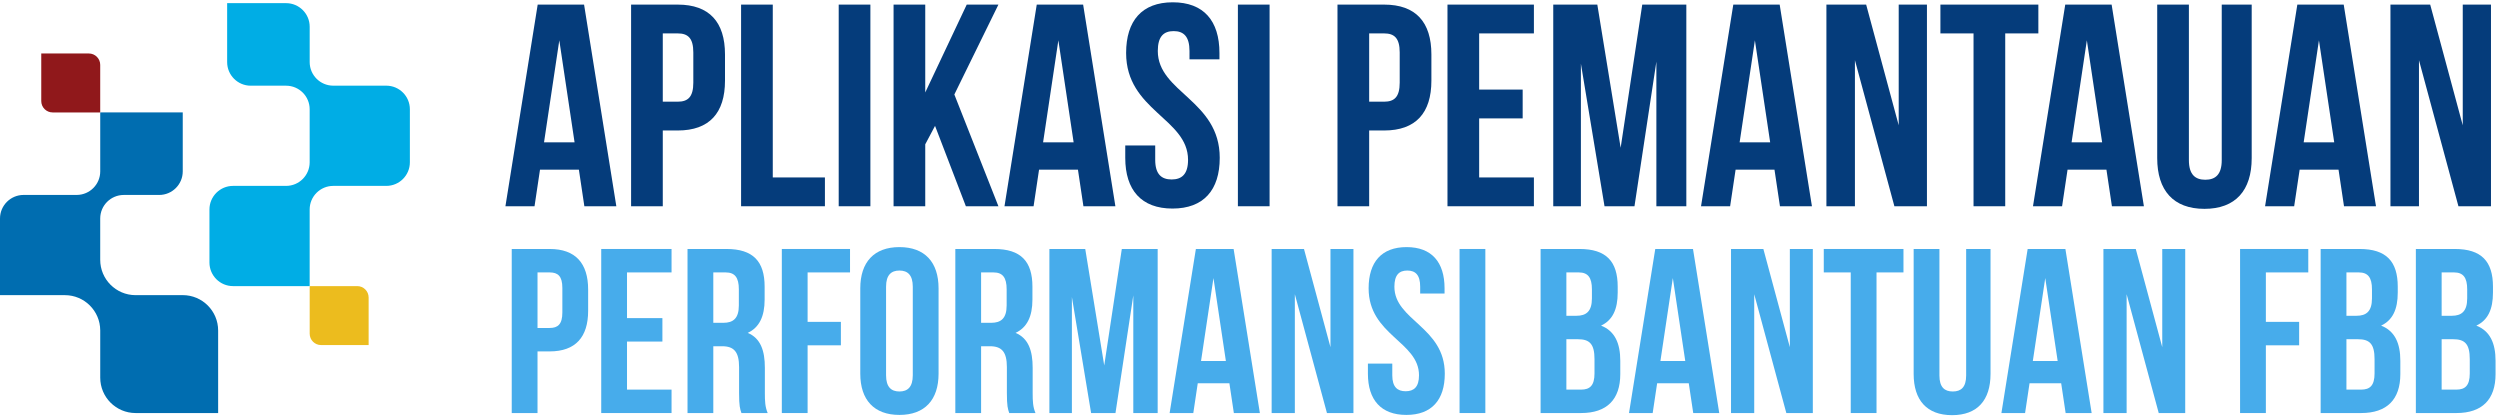
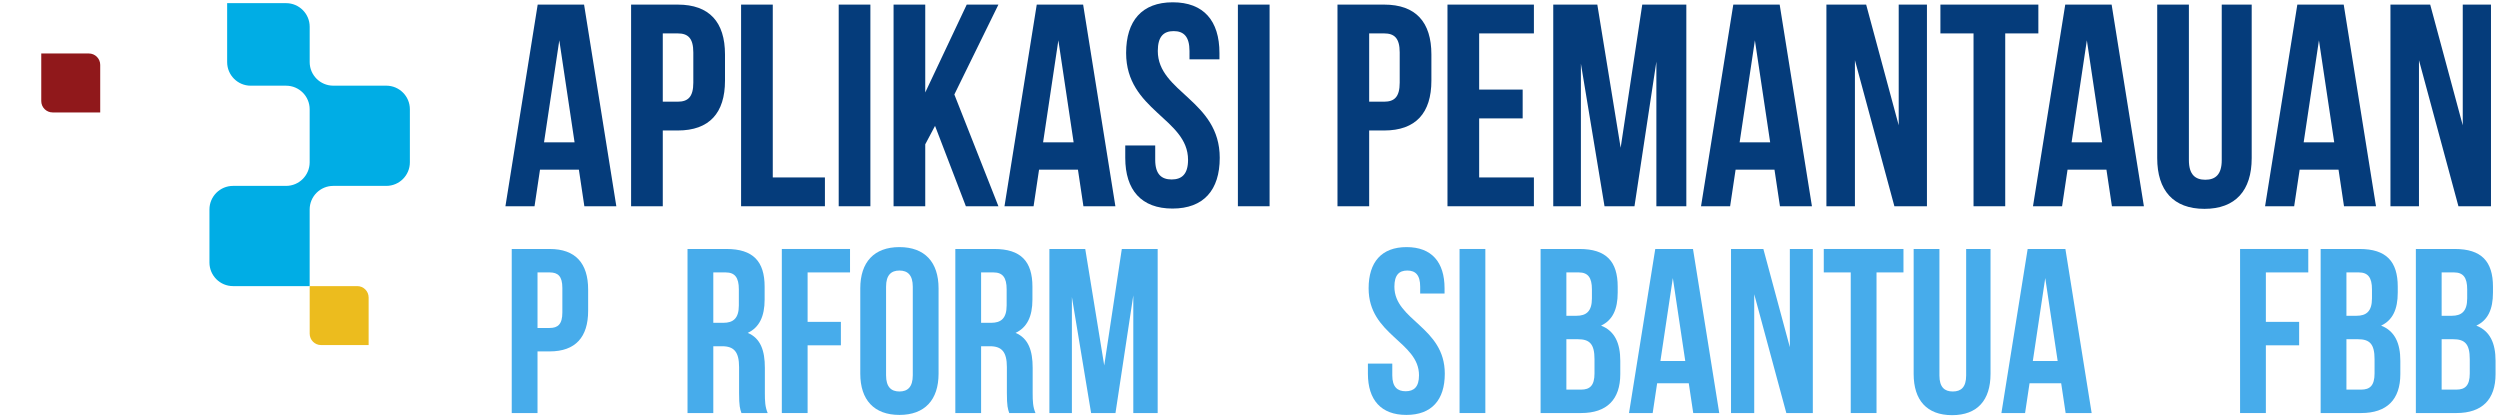
<svg xmlns="http://www.w3.org/2000/svg" width="364" height="61" viewBox="0 0 364 61" fill="none">
  <path d="M357.414 36.251C361.305 36.251 362.977 38.06 362.977 41.745V42.599C362.977 45.056 362.226 46.626 360.554 47.41C362.567 48.195 363.352 50.004 363.352 52.529V54.474C363.352 58.16 361.407 60.139 357.653 60.139H351.749V36.251H357.414ZM357.175 49.39H355.503V56.727H357.653C358.916 56.727 359.598 56.147 359.598 54.372V52.29C359.598 50.072 358.882 49.39 357.175 49.39ZM357.312 39.664H355.503V45.977H356.971C358.37 45.977 359.223 45.363 359.223 43.452V42.121C359.223 40.414 358.643 39.664 357.312 39.664Z" fill="#47ACEB" />
  <path d="M343.551 36.251C347.441 36.251 349.113 38.06 349.113 41.745V42.599C349.113 45.056 348.362 46.626 346.69 47.41C348.704 48.195 349.489 50.004 349.489 52.529V54.474C349.489 58.16 347.543 60.139 343.79 60.139H337.886V36.251H343.551ZM343.312 49.39H341.64V56.727H343.79C345.052 56.727 345.735 56.147 345.735 54.372V52.29C345.735 50.072 345.018 49.39 343.312 49.39ZM343.448 39.664H341.64V45.977H343.107C344.506 45.977 345.359 45.363 345.359 43.452V42.121C345.359 40.414 344.779 39.664 343.448 39.664Z" fill="#47ACEB" />
  <path d="M329.909 39.664V46.864H334.755V50.277H329.909V60.139H326.155V36.251H336.086V39.664H329.909Z" fill="#47ACEB" />
-   <path d="M314.312 60.139L309.637 42.837V60.139H306.258V36.251H310.968L314.824 50.55V36.251H318.168V60.139H314.312Z" fill="#47ACEB" />
  <path d="M300.722 36.251L304.544 60.139H300.756L300.108 55.805H295.501L294.852 60.139H291.406L295.228 36.251H300.722ZM297.787 40.483L295.979 52.563H299.596L297.787 40.483Z" fill="#47ACEB" />
  <path d="M278.628 36.251H282.381V54.679C282.381 56.386 283.132 57 284.327 57C285.521 57 286.272 56.386 286.272 54.679V36.251H289.821V54.44C289.821 58.263 287.91 60.447 284.224 60.447C280.539 60.447 278.628 58.263 278.628 54.44V36.251Z" fill="#47ACEB" />
  <path d="M265.542 39.664V36.251H277.145V39.664H273.221V60.139H269.467V39.664H265.542Z" fill="#47ACEB" />
  <path d="M260.09 60.139L255.415 42.837V60.139H252.036V36.251H256.746L260.602 50.55V36.251H263.947V60.139H260.09Z" fill="#47ACEB" />
  <path d="M246.5 36.251L250.322 60.139H246.534L245.886 55.805H241.279L240.631 60.139H237.184L241.006 36.251H246.5ZM243.565 40.483L241.757 52.563H245.374L243.565 40.483Z" fill="#47ACEB" />
  <path d="M229.975 36.251C233.865 36.251 235.537 38.06 235.537 41.745V42.599C235.537 45.056 234.787 46.626 233.114 47.41C235.128 48.195 235.913 50.004 235.913 52.529V54.474C235.913 58.16 233.967 60.139 230.214 60.139H224.31V36.251H229.975ZM229.736 49.39H228.064V56.727H230.214C231.476 56.727 232.159 56.147 232.159 54.372V52.29C232.159 50.072 231.442 49.39 229.736 49.39ZM229.872 39.664H228.064V45.977H229.531C230.93 45.977 231.783 45.363 231.783 43.452V42.121C231.783 40.414 231.203 39.664 229.872 39.664Z" fill="#47ACEB" />
  <path d="M212.512 60.139V36.251H216.266V60.139H212.512Z" fill="#47ACEB" />
  <path d="M199.271 41.984C199.271 38.162 201.148 35.978 204.799 35.978C208.451 35.978 210.327 38.162 210.327 41.984V42.735H206.778V41.745C206.778 40.039 206.096 39.391 204.901 39.391C203.707 39.391 203.024 40.039 203.024 41.745C203.024 46.66 210.362 47.581 210.362 54.406C210.362 58.228 208.451 60.412 204.765 60.412C201.079 60.412 199.168 58.228 199.168 54.406V52.939H202.717V54.645C202.717 56.351 203.468 56.966 204.663 56.966C205.857 56.966 206.608 56.351 206.608 54.645C206.608 49.731 199.271 48.81 199.271 41.984Z" fill="#47ACEB" />
-   <path d="M193.204 60.139L188.529 42.837V60.139H185.151V36.251H189.86L193.716 50.55V36.251H197.061V60.139H193.204Z" fill="#47ACEB" />
-   <path d="M179.615 36.251L183.437 60.139H179.649L179 55.805H174.393L173.745 60.139H170.298L174.12 36.251H179.615ZM176.68 40.483L174.871 52.563H178.488L176.68 40.483Z" fill="#47ACEB" />
  <path d="M158.012 36.251L160.776 53.212L163.336 36.251H168.557V60.139H165.008V43.008L162.414 60.139H158.865L156.067 43.247V60.139H152.791V36.251H158.012Z" fill="#47ACEB" />
  <path d="M150.766 60.139H146.944C146.739 59.525 146.602 59.15 146.602 57.205V53.451C146.602 51.233 145.852 50.413 144.145 50.413H142.848V60.139H139.095V36.251H144.76C148.65 36.251 150.322 38.06 150.322 41.745V43.622C150.322 46.08 149.537 47.683 147.865 48.468C149.742 49.253 150.356 51.062 150.356 53.553V57.239C150.356 58.399 150.39 59.252 150.766 60.139ZM144.657 39.664H142.848V47.001H144.316C145.715 47.001 146.568 46.387 146.568 44.475V42.121C146.568 40.414 145.988 39.664 144.657 39.664Z" fill="#47ACEB" />
  <path d="M129.011 41.745V54.645C129.011 56.351 129.762 57 130.956 57C132.151 57 132.901 56.351 132.901 54.645V41.745C132.901 40.039 132.151 39.391 130.956 39.391C129.762 39.391 129.011 40.039 129.011 41.745ZM125.257 54.406V41.984C125.257 38.162 127.27 35.978 130.956 35.978C134.642 35.978 136.655 38.162 136.655 41.984V54.406C136.655 58.228 134.642 60.412 130.956 60.412C127.27 60.412 125.257 58.228 125.257 54.406Z" fill="#47ACEB" />
  <path d="M117.587 39.664V46.864H122.433V50.277H117.587V60.139H113.833V36.251H123.764V39.664H117.587Z" fill="#47ACEB" />
  <path d="M111.774 60.139H107.952C107.747 59.525 107.611 59.15 107.611 57.205V53.451C107.611 51.233 106.86 50.413 105.154 50.413H103.857V60.139H100.103V36.251H105.768C109.658 36.251 111.33 38.06 111.33 41.745V43.622C111.33 46.08 110.545 47.683 108.873 48.468C110.75 49.253 111.364 51.062 111.364 53.553V57.239C111.364 58.399 111.399 59.252 111.774 60.139ZM105.665 39.664H103.857V47.001H105.324C106.723 47.001 107.576 46.387 107.576 44.475V42.121C107.576 40.414 106.996 39.664 105.665 39.664Z" fill="#47ACEB" />
-   <path d="M91.293 39.664V46.318H96.446V49.731H91.293V56.727H97.777V60.139H87.539V36.251H97.777V39.664H91.293Z" fill="#47ACEB" />
  <path d="M80.037 36.251C83.791 36.251 85.633 38.333 85.633 42.155V45.26C85.633 49.083 83.791 51.164 80.037 51.164H78.262V60.139H74.508V36.251H80.037ZM80.037 39.664H78.262V47.752H80.037C81.231 47.752 81.879 47.206 81.879 45.499V41.916C81.879 40.21 81.231 39.664 80.037 39.664Z" fill="#47ACEB" />
  <path d="M357.948 30.03L352.202 8.765V30.03H348.049V0.67H353.837L358.577 18.244V0.67H362.687V30.03H357.948Z" fill="#053C7B" />
  <path d="M341.245 0.67L345.943 30.03H341.287L340.49 24.703H334.828L334.031 30.03H329.795L334.492 0.67H341.245ZM337.638 5.871L335.415 20.719H339.861L337.638 5.871Z" fill="#053C7B" />
  <path d="M314.09 0.67H318.703V23.319C318.703 25.416 319.626 26.171 321.094 26.171C322.562 26.171 323.485 25.416 323.485 23.319V0.67H327.847V23.026C327.847 27.723 325.498 30.408 320.968 30.408C316.438 30.408 314.09 27.723 314.09 23.026V0.67Z" fill="#053C7B" />
  <path d="M307.453 0.67L312.151 30.03H307.495L306.698 24.703H301.036L300.239 30.03H296.003L300.7 0.67H307.453ZM303.846 5.871L301.623 20.719H306.069L303.846 5.871Z" fill="#053C7B" />
  <path d="M282.524 4.864V0.67H296.785V4.864H291.961V30.03H287.347V4.864H282.524Z" fill="#053C7B" />
  <path d="M275.823 30.03L270.077 8.765V30.03H265.925V0.67H271.713L276.452 18.244V0.67H280.563V30.03H275.823Z" fill="#053C7B" />
  <path d="M259.12 0.67L263.818 30.03H259.162L258.365 24.703H252.703L251.906 30.03H247.67L252.368 0.67H259.12ZM255.513 5.871L253.29 20.719H257.736L255.513 5.871Z" fill="#053C7B" />
  <path d="M232.57 0.67L235.967 21.516L239.113 0.67H245.53V30.03H241.168V8.975L237.98 30.03H233.618L230.179 9.268V30.03H226.153V0.67H232.57Z" fill="#053C7B" />
  <path d="M215.366 4.864V13.043H221.7V17.238H215.366V25.836H223.336V30.03H210.753V0.67H223.336V4.864H215.366Z" fill="#053C7B" />
  <path d="M201.532 0.67C206.146 0.67 208.411 3.229 208.411 7.926V11.743C208.411 16.441 206.146 18.999 201.532 18.999H199.351V30.03H194.737V0.67H201.532ZM201.532 4.864H199.351V14.805H201.532C203 14.805 203.797 14.134 203.797 12.037V7.633C203.797 5.535 203 4.864 201.532 4.864Z" fill="#053C7B" />
  <path d="M180.237 30.03V0.67H184.851V30.03H180.237Z" fill="#053C7B" />
  <path d="M163.963 7.716C163.963 3.019 166.269 0.335 170.757 0.335C175.245 0.335 177.552 3.019 177.552 7.716V8.639H173.19V7.423C173.19 5.326 172.351 4.529 170.883 4.529C169.415 4.529 168.576 5.326 168.576 7.423C168.576 13.463 177.594 14.595 177.594 22.984C177.594 27.681 175.245 30.366 170.715 30.366C166.186 30.366 163.837 27.681 163.837 22.984V21.18H168.199V23.277C168.199 25.375 169.122 26.13 170.59 26.13C172.058 26.13 172.98 25.375 172.98 23.277C172.98 17.238 163.963 16.105 163.963 7.716Z" fill="#053C7B" />
  <path d="M157.704 0.67L162.401 30.03H157.746L156.949 24.703H151.286L150.489 30.03H146.253L150.951 0.67H157.704ZM154.097 5.871L151.874 20.719H156.319L154.097 5.871Z" fill="#053C7B" />
  <path d="M140.63 30.03L136.142 18.328L134.716 21.012V30.03H130.103V0.67H134.716V13.463L140.756 0.67H145.37L138.953 13.756L145.37 30.03H140.63Z" fill="#053C7B" />
  <path d="M122.115 30.03V0.67H126.729V30.03H122.115Z" fill="#053C7B" />
  <path d="M107.902 30.03V0.67H112.516V25.836H120.108V30.03H107.902Z" fill="#053C7B" />
  <path d="M98.682 0.67C103.295 0.67 105.56 3.229 105.56 7.926V11.743C105.56 16.441 103.295 18.999 98.682 18.999H96.501V30.03H91.887V0.67H98.682ZM98.682 4.864H96.501V14.805H98.682C100.15 14.805 100.947 14.134 100.947 12.037V7.633C100.947 5.535 100.15 4.864 98.682 4.864Z" fill="#053C7B" />
  <path d="M85.041 0.67L89.738 30.03H85.083L84.286 24.703H78.624L77.827 30.03H73.59L78.288 0.67H85.041ZM81.434 5.871L79.211 20.719H83.657L81.434 5.871Z" fill="#053C7B" />
  <g clip-path="url(#clip0_2031_2)">
    <path d="M52.017 41.657H45.09V48.585C45.09 49.499 45.831 50.241 46.746 50.241H53.673V43.313C53.673 42.399 52.931 41.657 52.017 41.657Z" fill="#ECBC1E" />
    <path d="M56.247 12.474H48.502C46.622 12.462 45.099 10.939 45.09 9.058V3.893C45.09 1.997 43.551 0.459 41.656 0.459H33.072V9.043C33.072 10.939 34.61 12.477 36.506 12.477H41.674C41.674 12.477 41.662 12.477 41.653 12.477C43.548 12.477 45.087 14.012 45.087 15.911C45.087 15.905 45.087 15.902 45.087 15.896V23.653C45.074 25.533 43.551 27.056 41.671 27.066H33.929C32.034 27.066 30.496 28.604 30.496 30.499V38.223C30.496 40.119 32.034 41.657 33.929 41.657H45.087V30.478C45.087 30.478 45.087 30.49 45.087 30.499C45.087 28.604 46.622 27.066 48.52 27.066C48.514 27.066 48.508 27.066 48.502 27.066H56.244C58.139 27.066 59.677 25.527 59.677 23.632V15.908C59.677 14.012 58.139 12.474 56.244 12.474H56.247Z" fill="#00ADE5" />
    <path d="M12.935 7.787H6.007V14.715C6.007 15.629 6.749 16.371 7.663 16.371H14.591V9.443C14.591 8.529 13.849 7.787 12.935 7.787Z" fill="#90181B" />
-     <path d="M26.605 42.974H19.714C16.883 42.959 14.591 40.661 14.591 37.824C14.591 37.833 14.591 37.842 14.591 37.851V31.813C14.591 29.927 16.12 28.395 18.006 28.386H23.174C25.07 28.386 26.608 26.847 26.608 24.952V16.368H14.594V24.973C14.594 24.973 14.594 24.958 14.594 24.952C14.594 26.838 13.074 28.364 11.194 28.383H3.433C1.538 28.383 0 29.921 0 31.816V42.974H9.468C9.468 42.974 9.45 42.974 9.444 42.974C12.278 42.974 14.579 45.263 14.594 48.097V54.989C14.594 57.832 16.898 60.139 19.744 60.139H31.761V48.122C31.761 45.278 29.457 42.971 26.611 42.971L26.605 42.974Z" fill="#006DB0" />
  </g>
  <defs>
    <clipPath id="clip0_2031_2">
      <rect width="59.68" height="59.68" fill="white" transform="translate(0 0.459)" />
    </clipPath>
  </defs>
</svg>